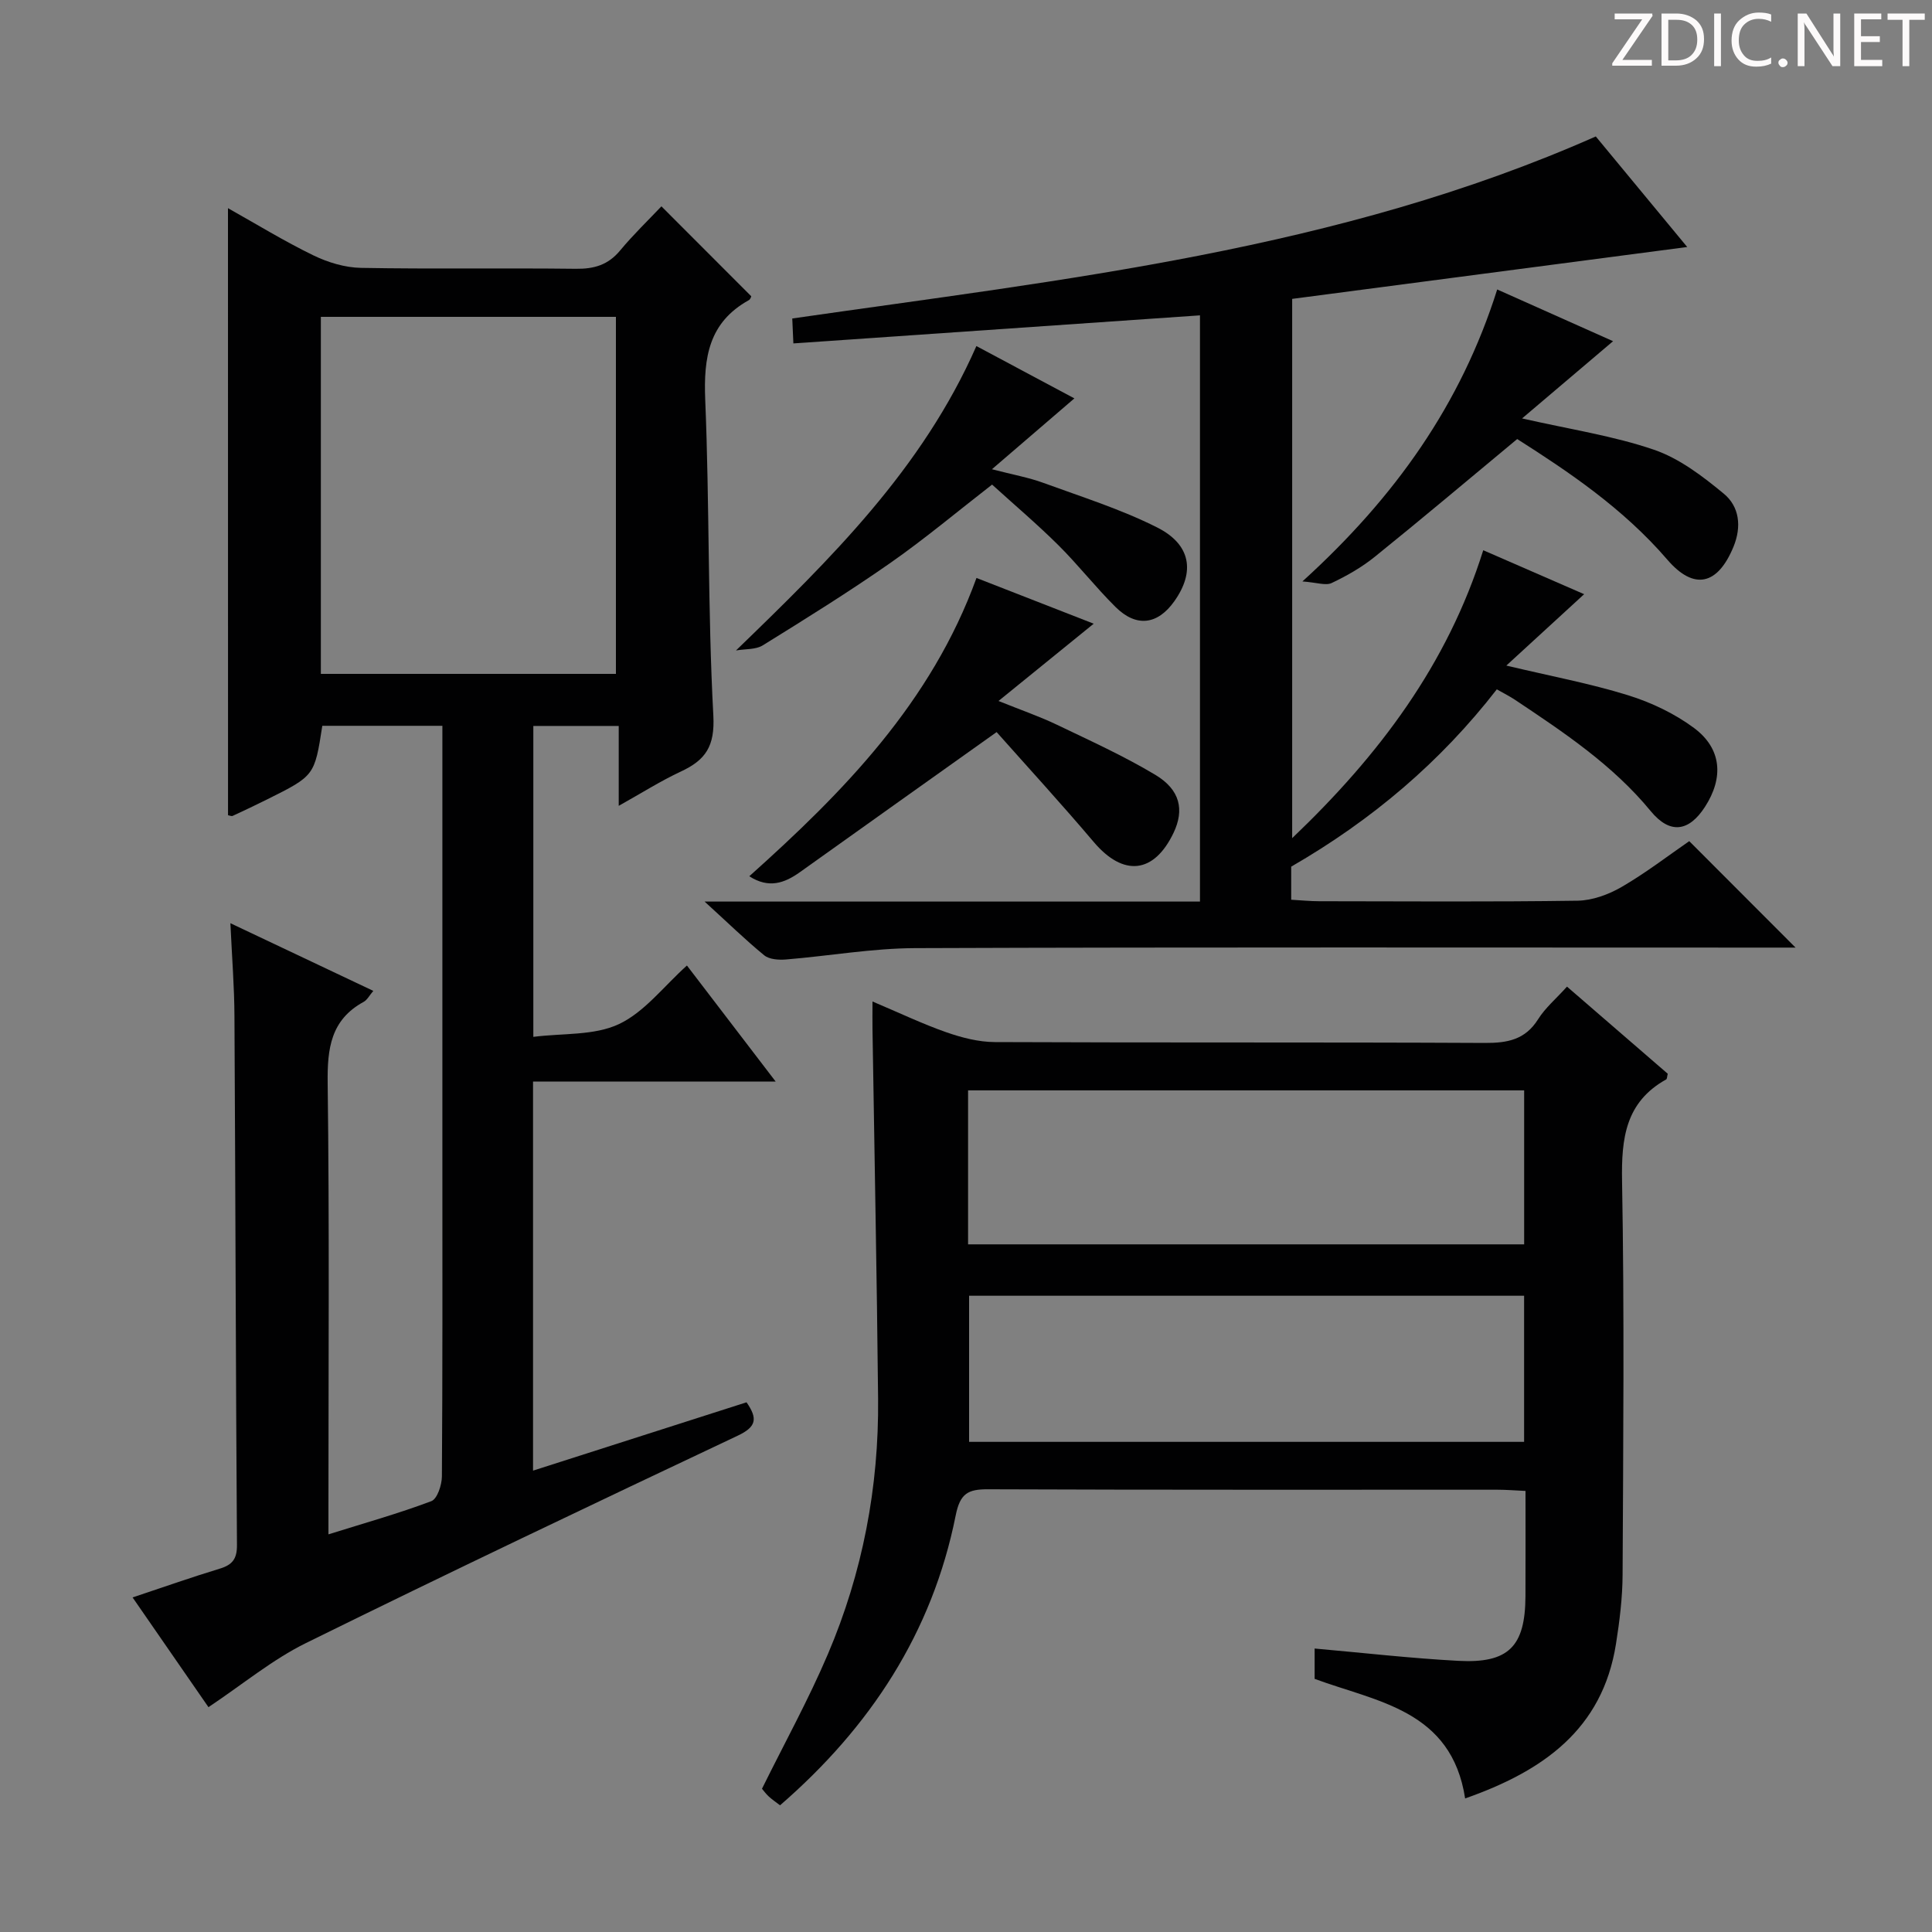
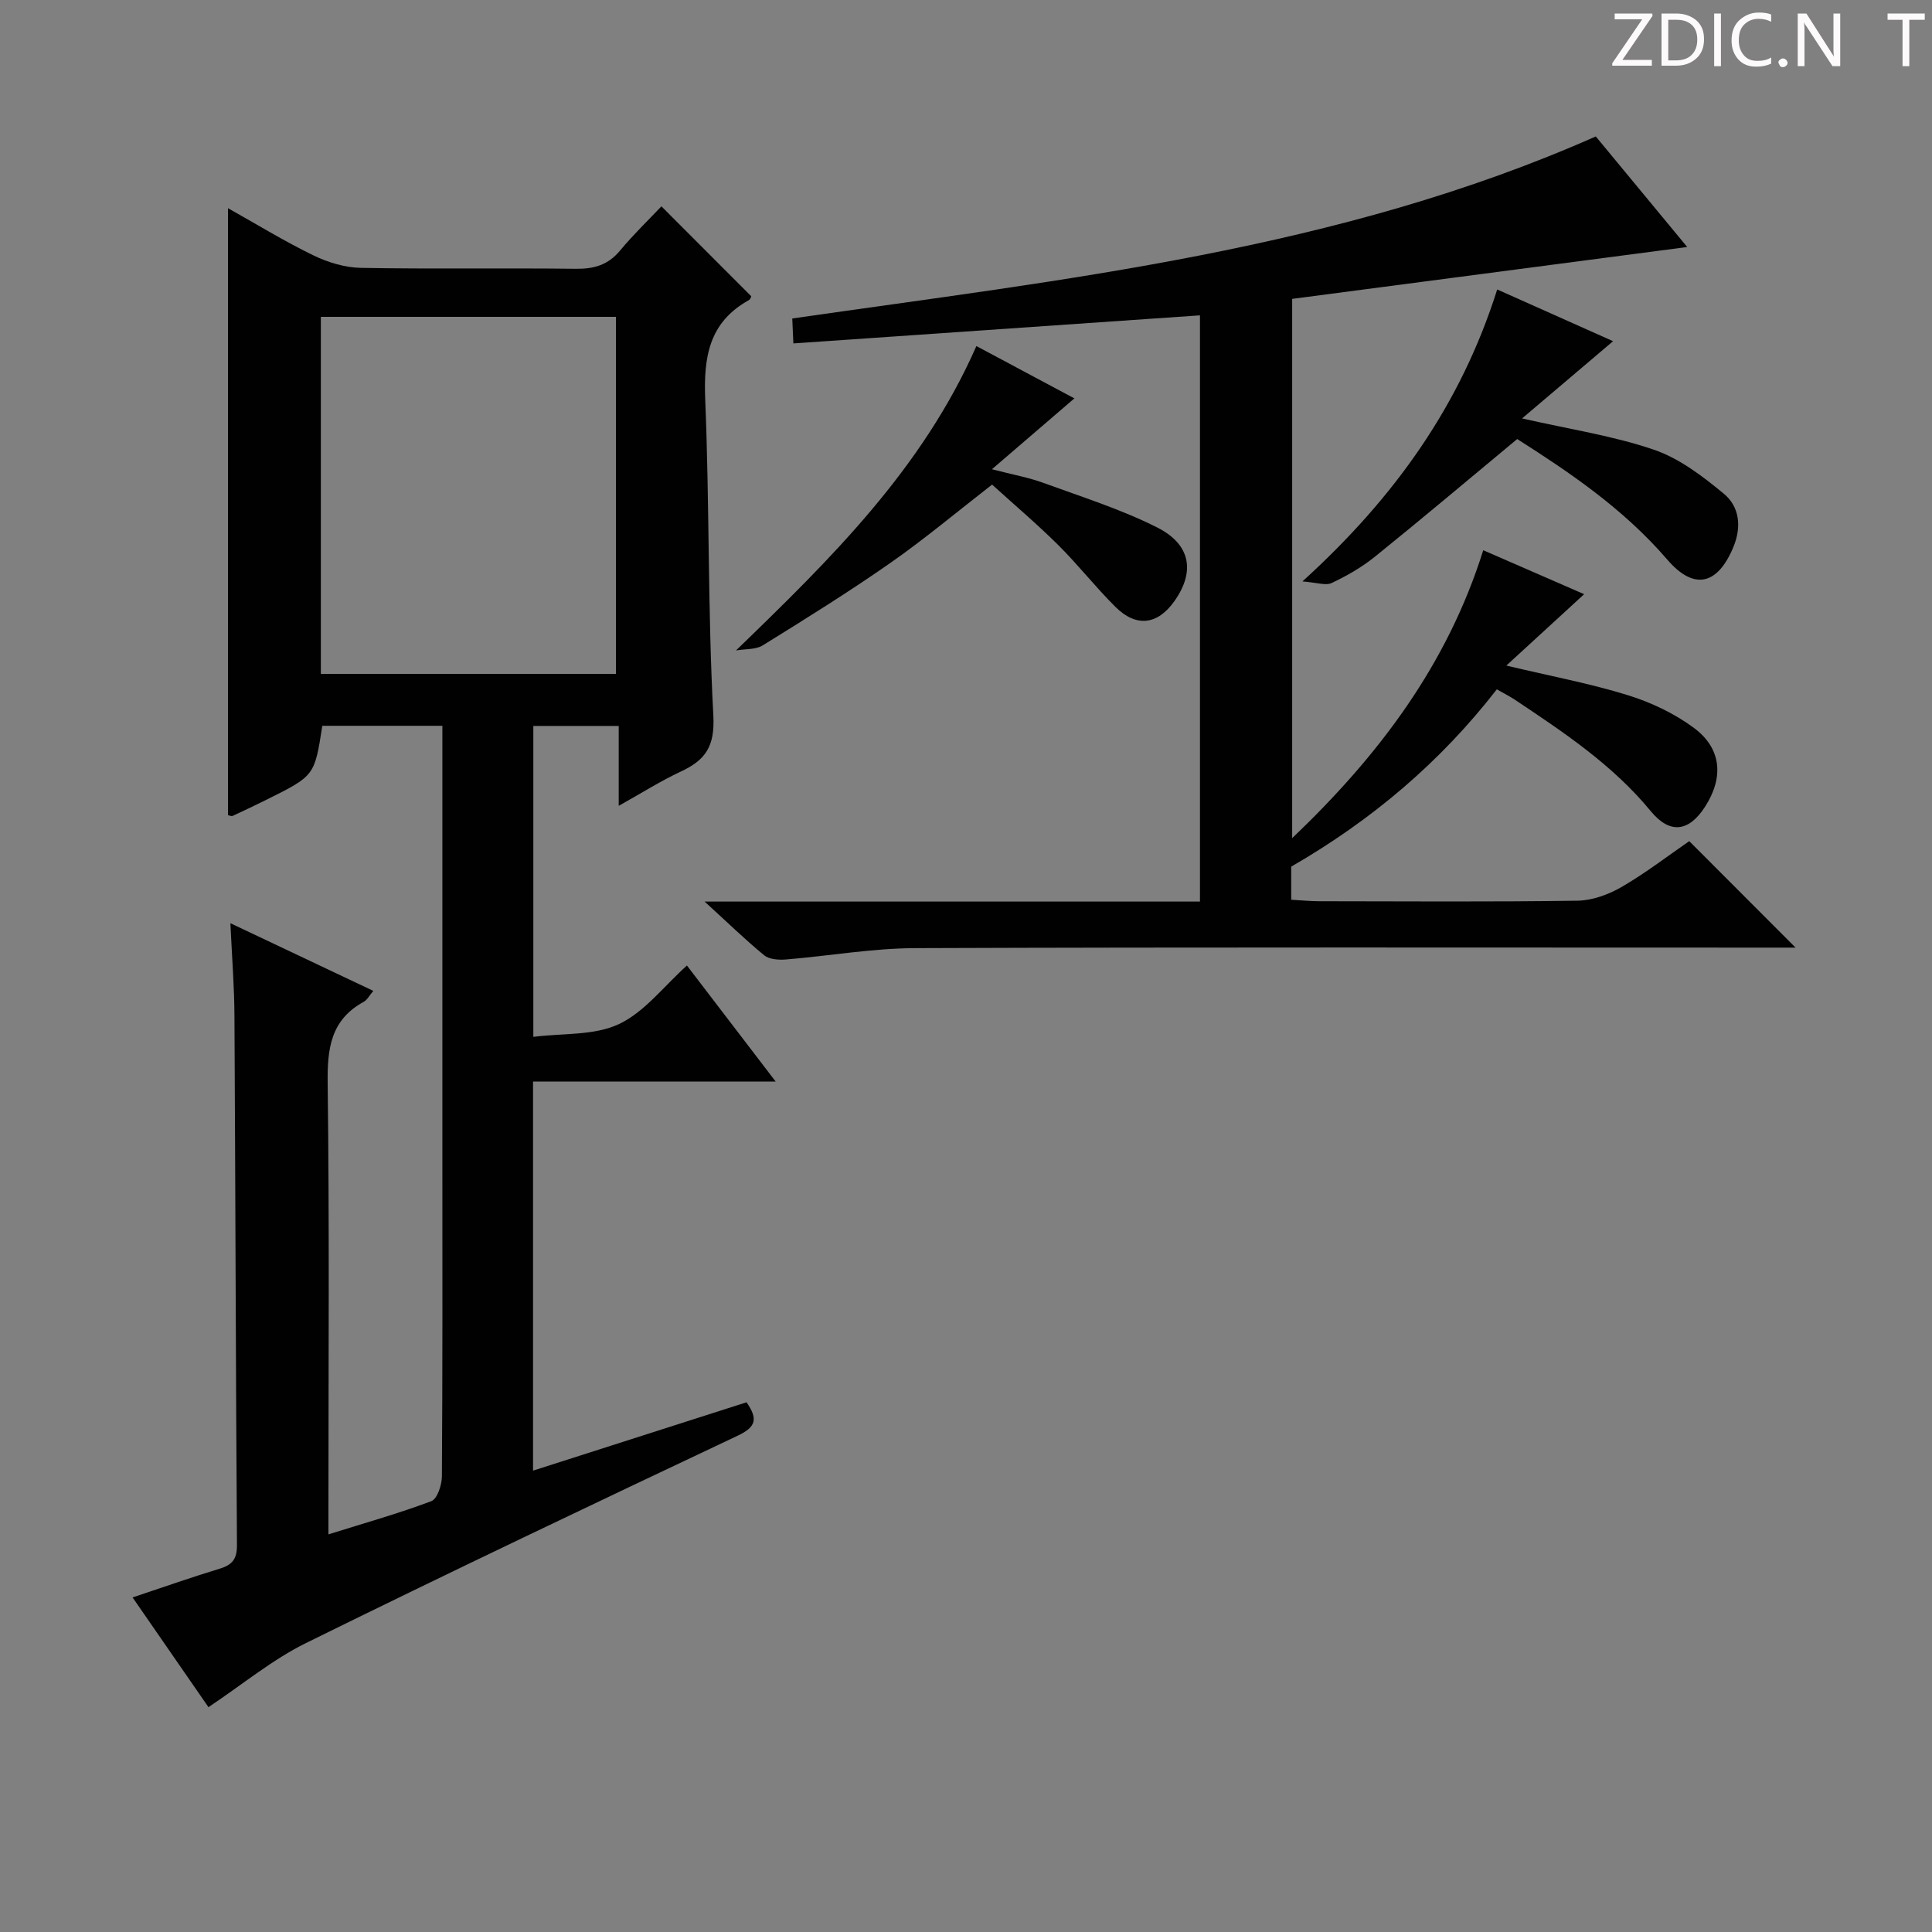
<svg xmlns="http://www.w3.org/2000/svg" enable-background="new 0 0 400 400" viewBox="0 0 400 400">
  <rect x="0" y="0" width="400" height="400" fill="#808080" stroke="none" />
  <g fill="#fcfafa">
    <path d="m342.2 3.2-6.3 9.2h6.1v1.2h-8.2v-.5l6.2-9.1h-5.7v-1.2h7.8v.4z" />
    <path d="m344 13.7v-10.9h3.1c1.6 0 3 .5 4.1 1.4 1.1 1 1.6 2.2 1.6 3.9s-.5 3-1.6 4-2.5 1.5-4.2 1.5h-3zm1.4-9.6v8.4h1.6c1.4 0 2.5-.4 3.2-1.1.8-.8 1.2-1.8 1.2-3.2s-.4-2.4-1.2-3.1-1.8-1-3.1-1z" />
    <path d="m356.3 2.8v10.9h-1.4v-10.9z" />
    <path d="m366.6 13.2c-.8.4-1.8.6-3 .6-1.6 0-2.8-.5-3.7-1.5s-1.4-2.3-1.4-3.9c0-1.7.5-3.2 1.6-4.2s2.4-1.6 4-1.6c1 0 1.9.1 2.6.4v1.5c-.8-.4-1.6-.6-2.6-.6-1.2 0-2.2.4-3 1.2s-1.1 1.9-1.1 3.3c0 1.3.4 2.3 1.1 3.1s1.6 1.1 2.8 1.1c1.1 0 2-.2 2.8-.7v1.3z" />
-     <path d="m368.2 13c0-.3.1-.5.3-.6.2-.2.4-.3.6-.3.3 0 .5.1.7.3s.3.4.3.6-.1.5-.3.6c-.2.2-.4.3-.7.3s-.5-.1-.6-.3c-.2-.2-.3-.4-.3-.6z" />
+     <path d="m368.2 13c0-.3.1-.5.3-.6.2-.2.4-.3.6-.3.3 0 .5.1.7.3s.3.4.3.6-.1.5-.3.6c-.2.2-.4.3-.7.3s-.5-.1-.6-.3z" />
    <path d="m381.1 13.7h-1.7l-5.5-8.4c-.2-.2-.3-.5-.4-.7 0 .2.1.8.1 1.5v7.6h-1.4v-10.9h1.8l5.3 8.3c.3.4.4.6.4.8 0-.3-.1-.8-.1-1.6v-7.5h1.4v10.9z" />
-     <path d="m389.7 13.7h-5.8v-10.9h5.6v1.2h-4.2v3.5h3.9v1.2h-3.9v3.7h4.4z" />
    <path d="m398.4 4.1h-3.1v9.6h-1.4v-9.6h-3.1v-1.3h7.7v1.3z" />
  </g>
  <path d="m47.7 191.14c10.36 4.91 19.76 9.35 29.59 14.01-.82.96-1.26 1.87-1.99 2.27-6.82 3.72-7.55 9.65-7.46 16.81.37 29.16.16 58.32.16 87.47v5.97c7.48-2.34 14.5-4.31 21.3-6.87 1.23-.46 2.18-3.35 2.19-5.13.15-21.66.1-43.32.1-64.98 0-28.16 0-56.31 0-84.47 0-1.96 0-3.91 0-5.95-8.73 0-16.82 0-24.86 0-1.6 10.33-1.6 10.34-11.39 15.22-2.37 1.18-4.76 2.32-7.17 3.43-.24.11-.63-.08-.96-.14-.01-41.68-.01-83.37-.01-125.68 5.9 3.31 11.65 6.84 17.68 9.77 3.01 1.46 6.53 2.53 9.85 2.59 14.82.27 29.66.01 44.48.19 3.78.05 6.69-.79 9.17-3.78 2.74-3.3 5.85-6.29 8.56-9.15 6.51 6.52 12.48 12.49 18.6 18.62-.01.02-.15.62-.51.81-8.29 4.6-9.38 11.87-9.02 20.63.9 21.78.51 43.62 1.68 65.37.34 6.4-1.63 9.21-6.73 11.59-4.18 1.95-8.1 4.44-12.86 7.1 0-5.85 0-11.05 0-16.54-6.15 0-11.73 0-17.68 0v64.37c6.09-.78 12.58-.23 17.7-2.63 5.31-2.49 9.29-7.82 14.1-12.14 6.09 7.97 11.91 15.58 18.37 24.02-17.26 0-33.6 0-50.23 0v80.56c14.87-4.76 29.5-9.44 44.2-14.15 2.39 3.43 2 5.1-1.82 6.91-29.89 14.12-59.75 28.32-89.4 42.94-6.94 3.42-13.06 8.52-20.18 13.27-5.12-7.41-10.23-14.8-15.71-22.72 6.44-2.14 12.19-4.18 18.03-5.95 2.62-.79 3.6-2.01 3.58-4.89-.25-36.48-.31-72.97-.52-109.45-.02-6.08-.51-12.16-.84-19.3zm18.73-51.62h61.09c0-24.95 0-49.5 0-73.92-20.63 0-40.83 0-61.09 0z" fill="#010102" />
-   <path d="m303.34 372.35c-2.82-18.34-18.25-19.98-31.16-24.76 0-2.13 0-4.09 0-6.28 10.04.89 19.87 2.02 29.74 2.55 10.43.56 13.86-2.98 13.91-13.36.03-7.13.01-14.26.01-21.82-2.24-.1-4.02-.25-5.81-.25-35.16-.01-70.32.05-105.48-.09-4.16-.02-5.78.87-6.69 5.44-4.84 24.23-17.68 43.8-36.36 59.99-.83-.64-1.63-1.18-2.34-1.83-.6-.55-1.08-1.23-1.4-1.6 4.67-9.45 9.64-18.46 13.65-27.88 7.18-16.84 10.57-34.59 10.39-52.91-.25-25.47-.77-50.94-1.16-76.41-.03-1.63 0-3.27 0-5.79 5.57 2.35 10.32 4.63 15.26 6.36 3.21 1.12 6.7 2.03 10.07 2.04 33.83.15 67.65.01 101.48.18 4.67.02 8.34-.67 11-4.91 1.48-2.36 3.72-4.24 5.98-6.75 7.02 6.07 13.98 12.09 20.86 18.04-.15.57-.13 1.06-.32 1.17-8.44 4.7-9.3 12.2-9.14 21.05.49 27.15.24 54.32.11 81.48-.02 4.79-.62 9.61-1.37 14.36-2.81 17.73-15.15 26.33-31.23 31.98zm-102.91-114.72h115.13c0-10.71 0-21.13 0-31.88-38.45 0-76.67 0-115.13 0zm115.12 10.64c-38.45 0-76.65 0-114.91 0v30.25h114.91c0-10.21 0-20.1 0-30.25z" fill="#010102" />
  <path d="m145.88 186.66h102.56c0-40.71 0-80.88 0-121.37-28.11 1.94-55.91 3.86-84.18 5.81-.08-1.8-.15-3.35-.23-5.16 56.43-8.14 113.04-14.09 166.36-37.69 6.04 7.3 12.45 15.05 18.93 22.89-27.44 3.6-54.48 7.15-81.79 10.74v111.65c18.1-17.26 32.15-36.02 39.56-59.61 7.26 3.16 14.21 6.19 20.89 9.1-5.17 4.74-10.3 9.45-16.11 14.78 9.3 2.21 17.39 3.72 25.19 6.14 4.81 1.49 9.64 3.79 13.67 6.78 5.75 4.28 6.17 10.3 2.26 16.34-3.34 5.16-7.25 5.7-11.22.88-7.86-9.56-17.96-16.28-28.07-23.03-1.09-.73-2.28-1.32-3.8-2.19-11.65 15.01-25.78 27.02-42.57 36.71v6.85c2 .11 3.91.31 5.81.31 17.83.02 35.66.15 53.48-.11 3.08-.05 6.42-1.28 9.13-2.85 5.01-2.91 9.64-6.48 13.99-9.48 7.35 7.36 14.49 14.51 22.01 22.04-1.61 0-3.46 0-5.31 0-58.98 0-117.96-.11-176.94.11-8.92.03-17.84 1.62-26.77 2.35-1.49.12-3.45 0-4.5-.86-3.86-3.15-7.42-6.64-12.35-11.13z" fill="#010102" />
-   <path d="m202.17 119.66c8.6 3.35 16.61 6.48 24.27 9.47-6.22 5.05-12.48 10.13-19.71 16 4.92 1.98 8.59 3.24 12.07 4.91 6.88 3.3 13.87 6.47 20.41 10.39 5.15 3.09 6.01 7.25 3.78 11.96-4.06 8.54-10.41 9.16-16.53 1.95-6.74-7.95-13.79-15.64-20.12-22.77-14.24 10.14-27.49 19.54-40.71 28.99-3.2 2.28-6.44 3.46-10.5.86 19.48-17.43 37.68-35.96 47.04-61.76z" fill="#010102" />
  <path d="m333.97 70.64c-6.27 5.32-12.33 10.46-18.84 15.99 10.06 2.29 18.95 3.62 27.3 6.48 5.27 1.8 10.09 5.49 14.47 9.11 3.22 2.66 3.72 6.8 2 10.98-3.26 7.92-8.16 9.11-13.7 2.67-9.14-10.63-20.53-18.26-31.08-24.97-10.15 8.43-19.74 16.52-29.5 24.39-2.69 2.17-5.79 3.94-8.92 5.42-1.22.58-3.05-.11-6.05-.33 19.29-17.52 32.83-36.73 40.33-60.45 8.35 3.73 16.39 7.32 23.99 10.71z" fill="#010102" />
  <path d="m152.38 134.67c19.59-18.95 38.56-37.53 49.77-63.02 6.92 3.69 13.55 7.23 20.29 10.83-5.57 4.79-10.79 9.27-17.07 14.67 4.47 1.16 7.64 1.72 10.61 2.81 7.93 2.9 16.06 5.45 23.57 9.23 7.05 3.54 7.89 9.21 3.59 15.28-3.46 4.88-7.86 5.48-12.18 1.2-4.13-4.09-7.73-8.72-11.85-12.81-4.35-4.32-9.05-8.3-13.71-12.53-7.19 5.58-13.92 11.23-21.09 16.24-8.58 5.99-17.48 11.53-26.38 17.04-1.48.92-3.68.73-5.55 1.06z" fill="#010102" />
</svg>